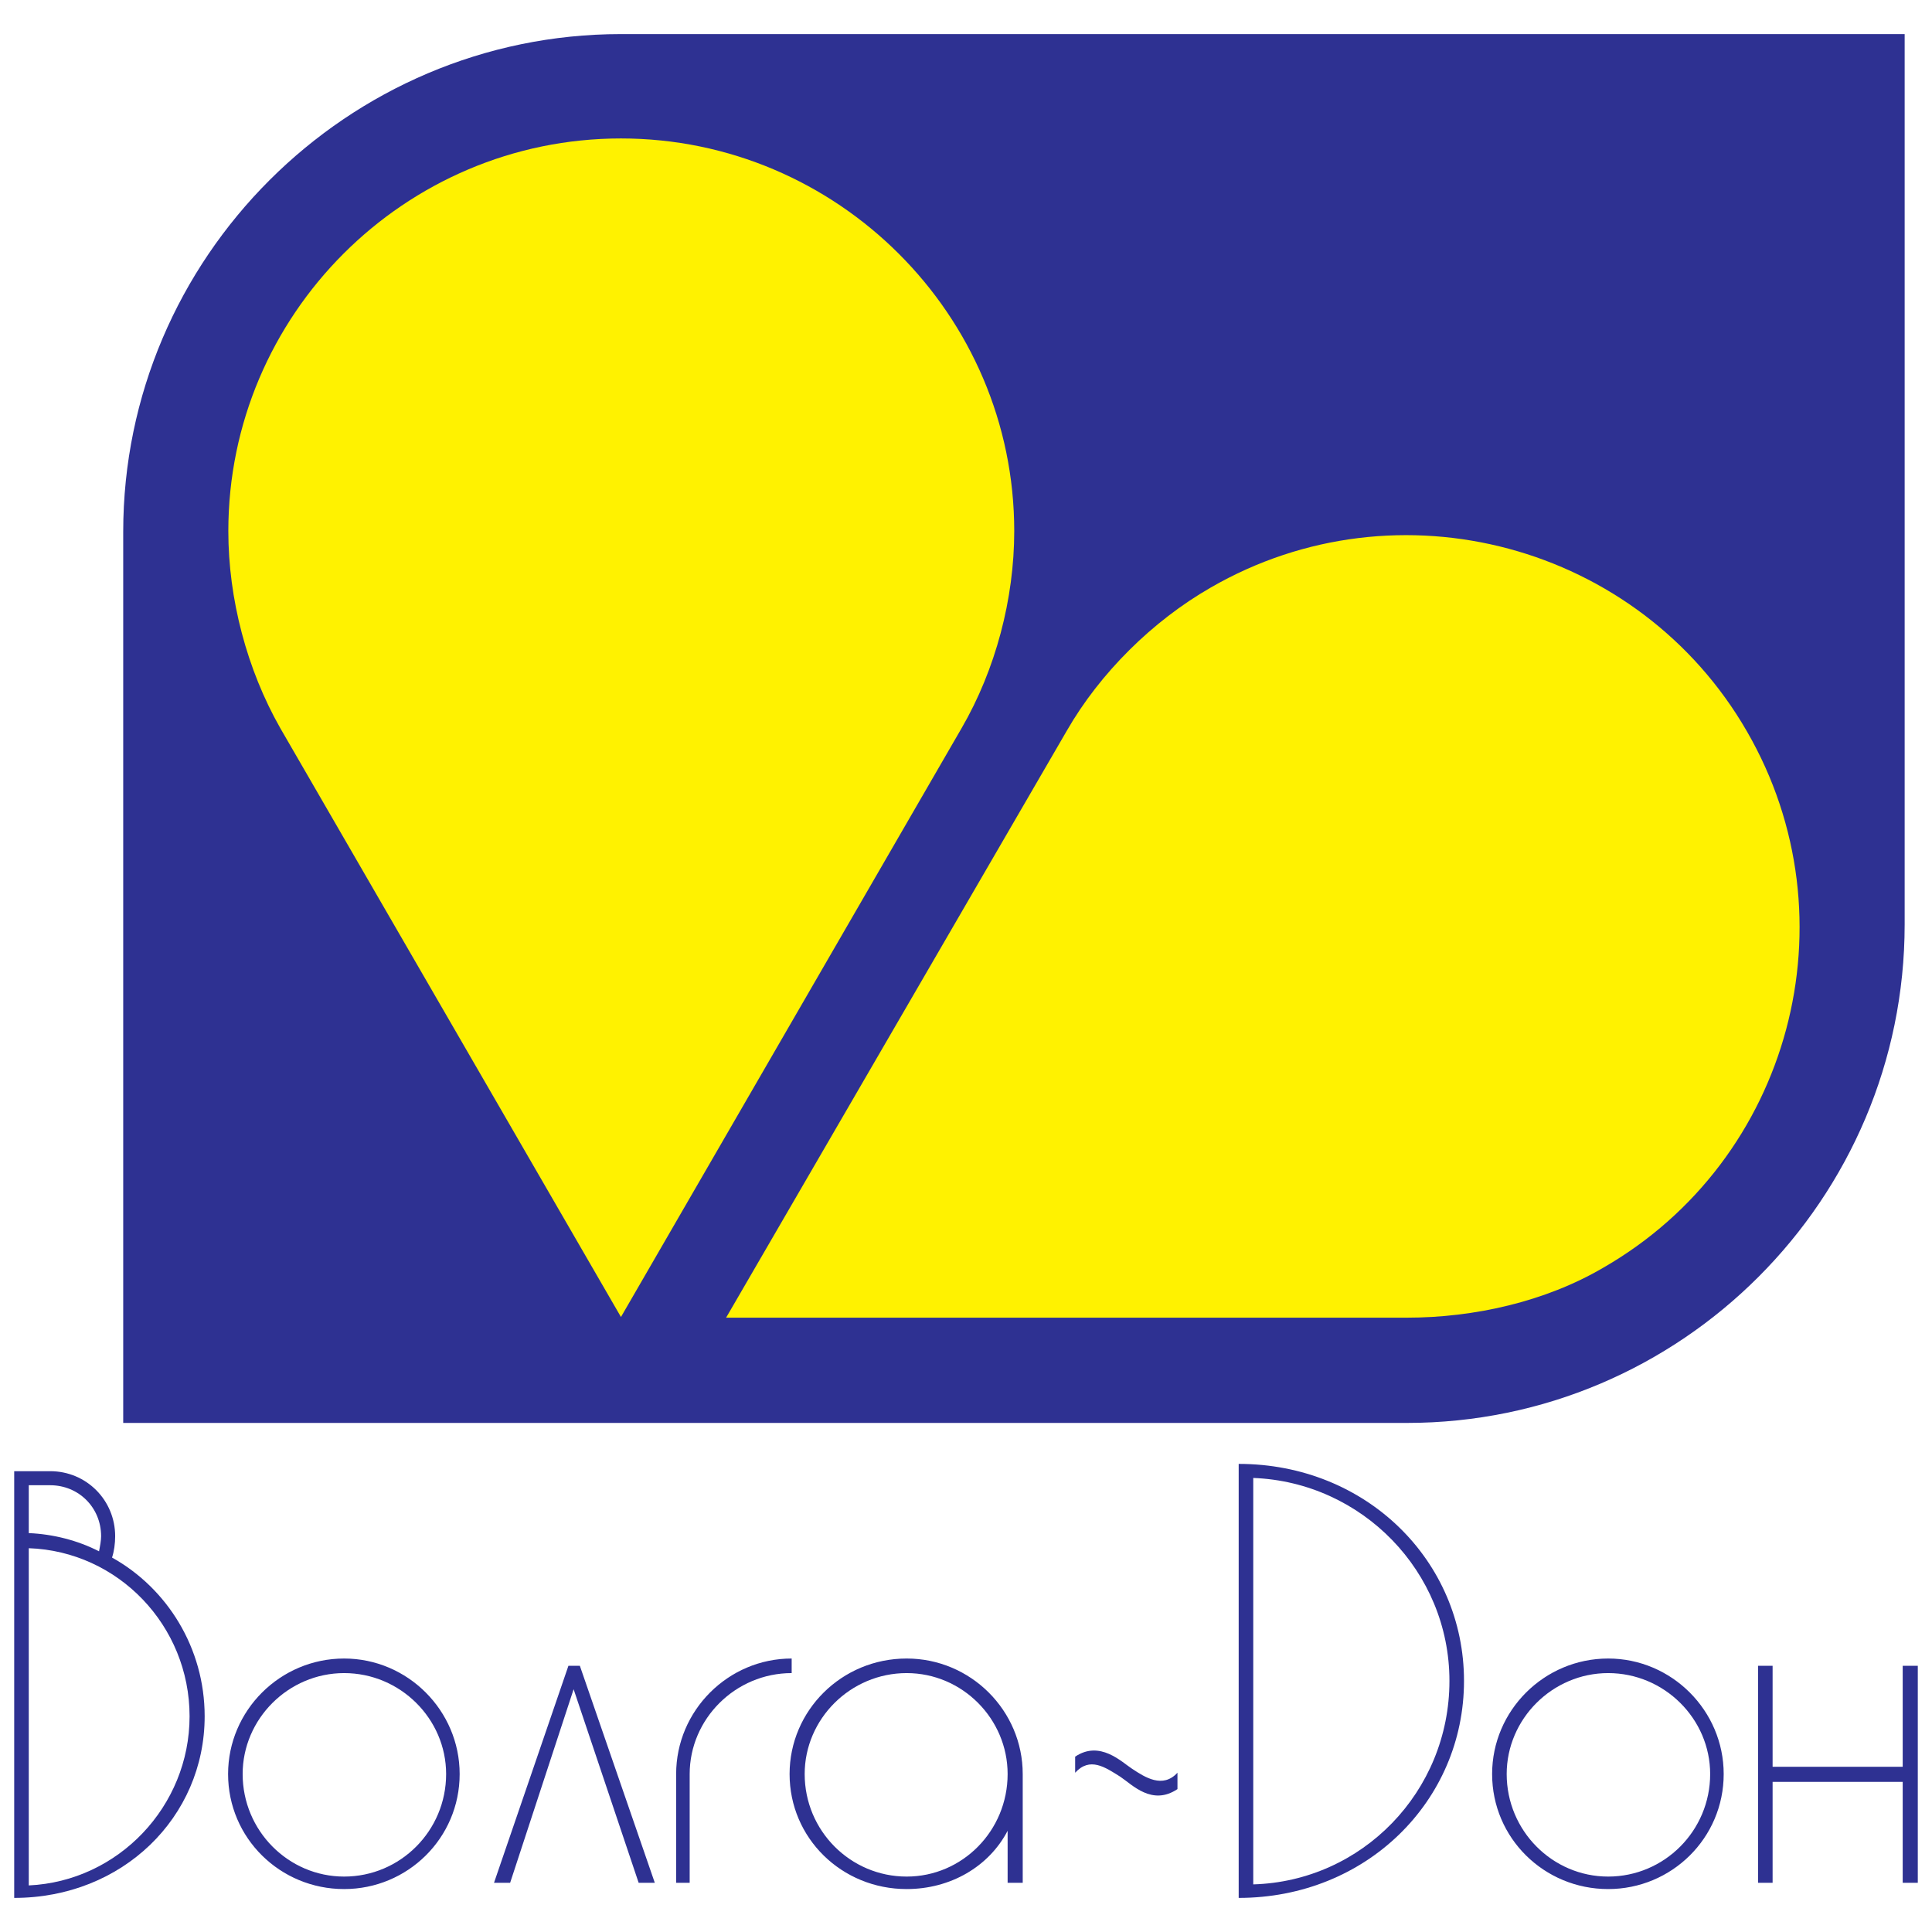
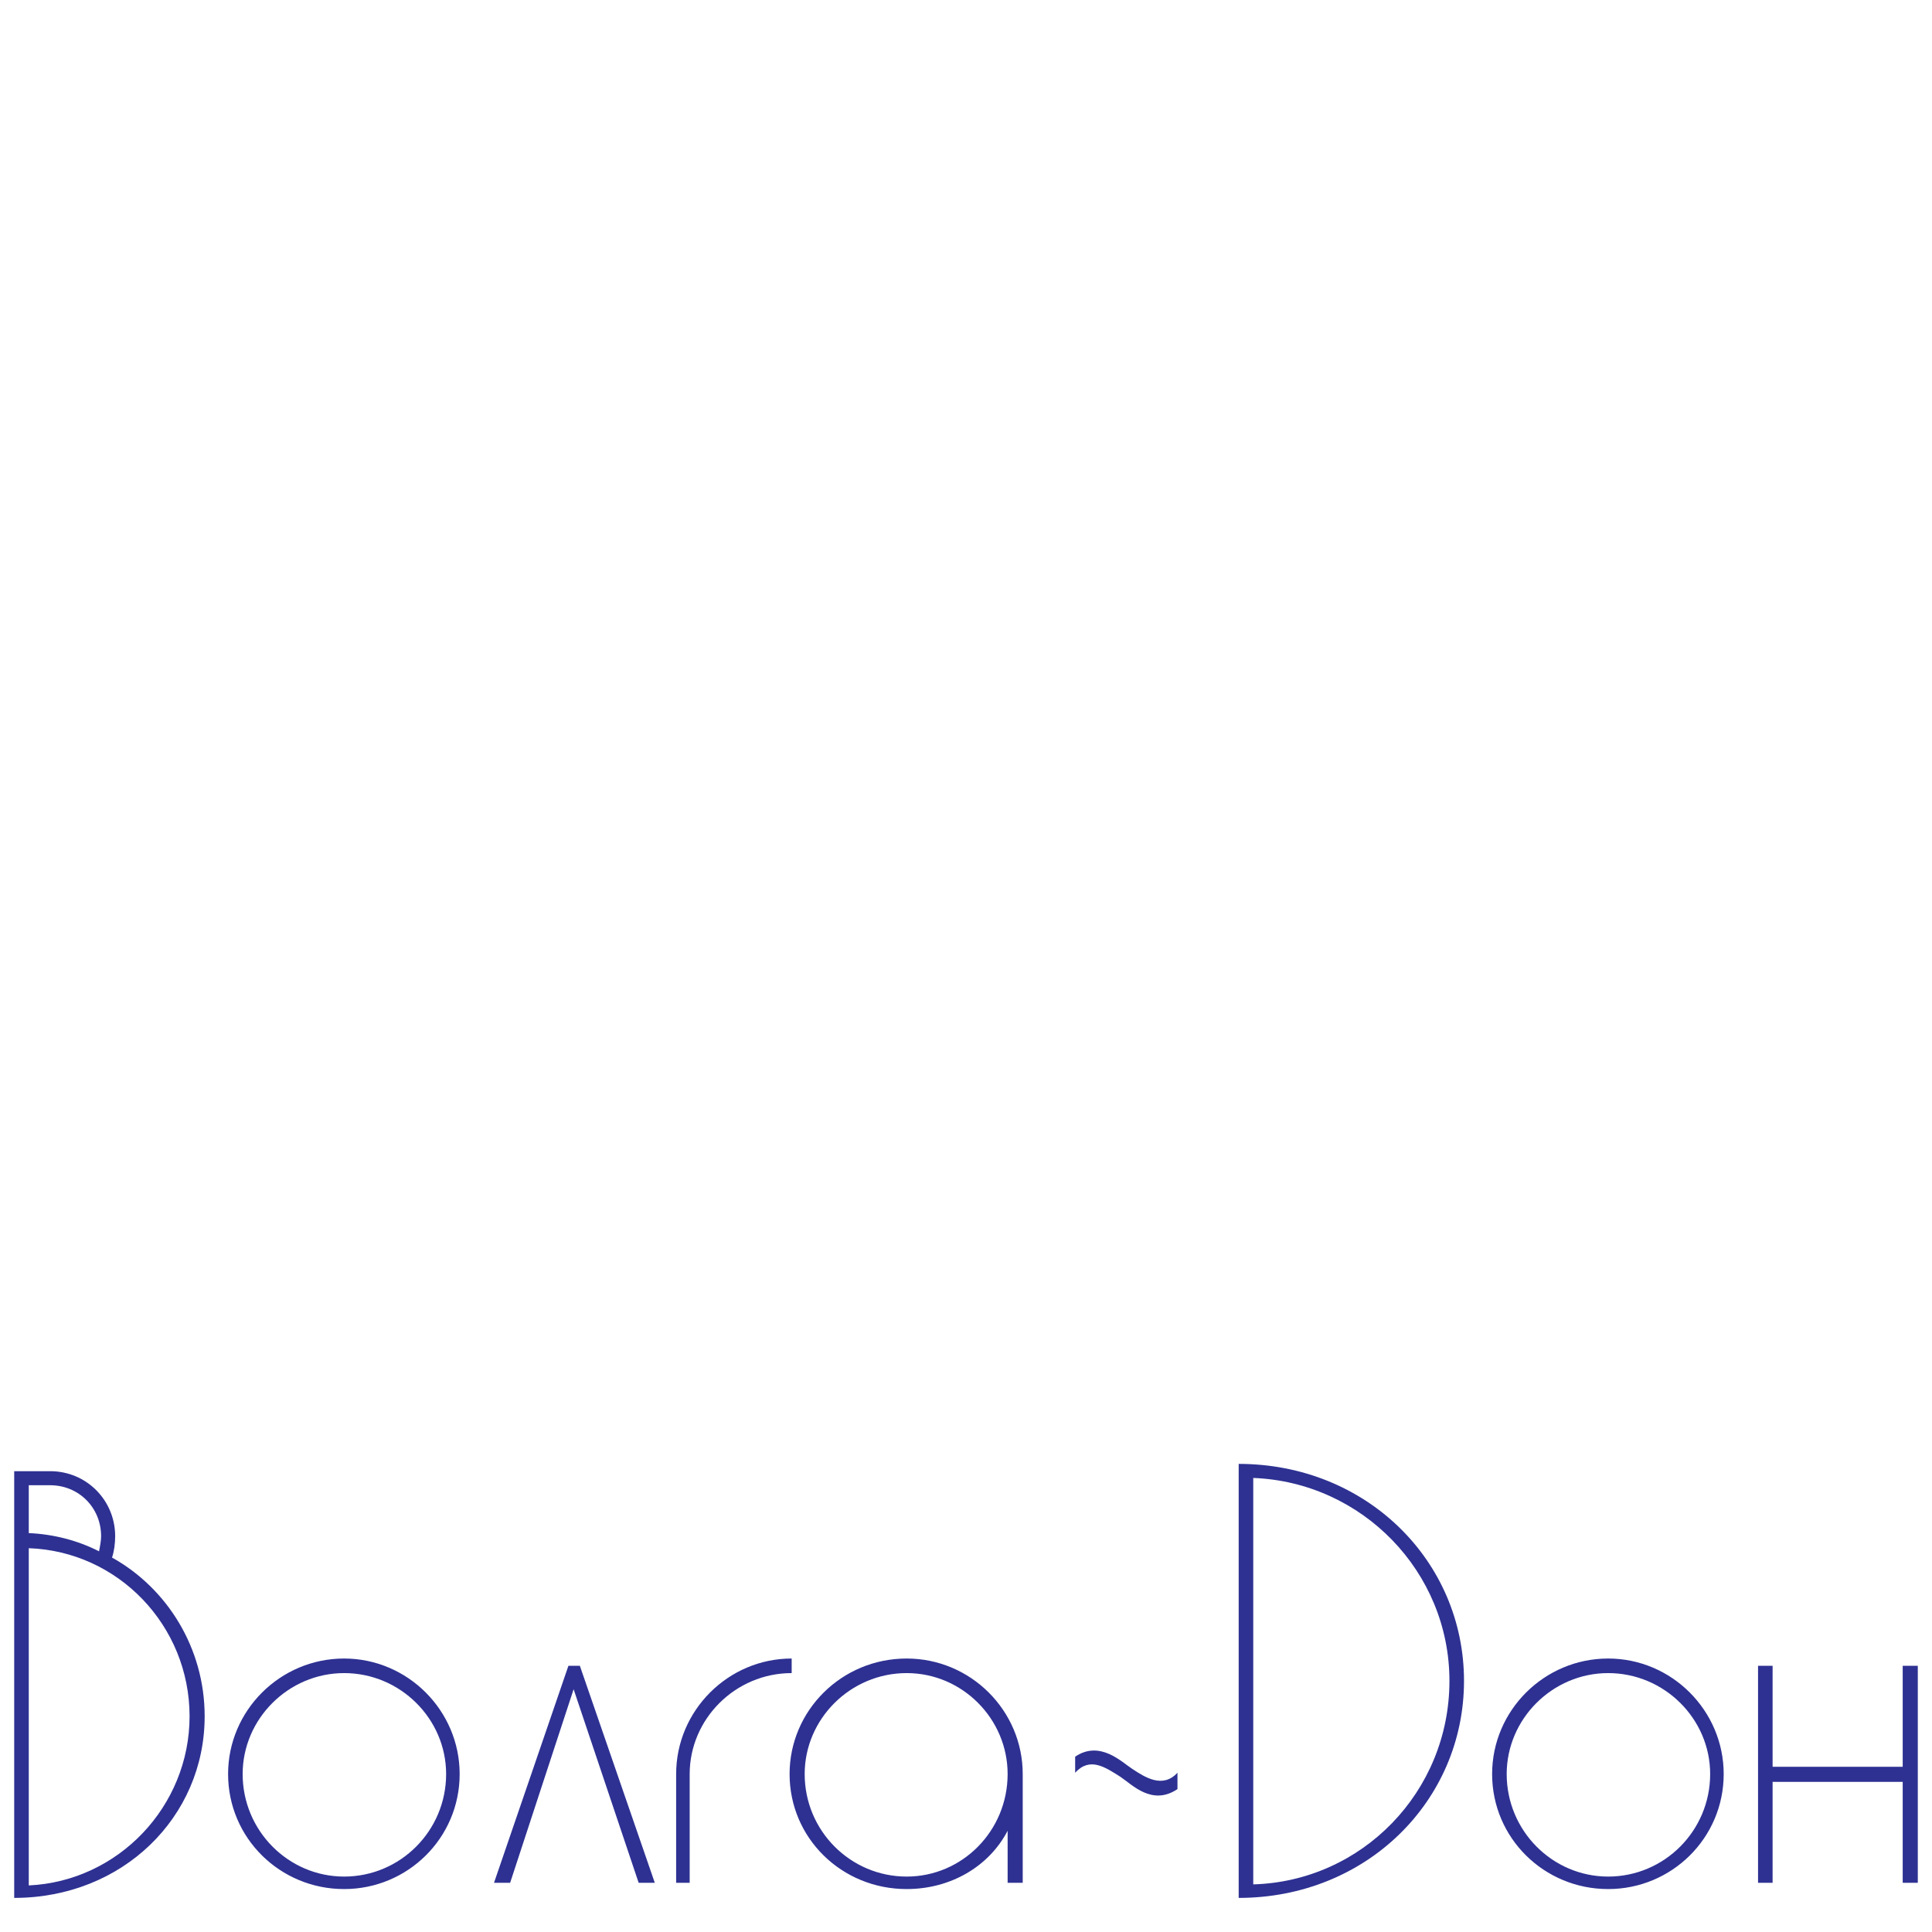
<svg xmlns="http://www.w3.org/2000/svg" version="1.0" id="Layer_1" x="0px" y="0px" width="192.756px" height="192.756px" viewBox="0 0 192.756 192.756" enable-background="new 0 0 192.756 192.756" xml:space="preserve">
  <g>
-     <polygon fill-rule="evenodd" clip-rule="evenodd" fill="#FFFFFF" points="0,0 192.756,0 192.756,192.756 0,192.756 0,0  " />
-     <path fill-rule="evenodd" clip-rule="evenodd" fill="#2E3192" d="M190.028,3.401v88.836c0,27.42-22.309,49.729-49.662,49.729   H12.293V53.064c0-27.354,22.375-49.663,49.663-49.663H190.028L190.028,3.401z" />
-     <path fill-rule="evenodd" clip-rule="evenodd" fill="#FFF200" d="M72.443,131.464l33.994-58.56   c3.319-5.776,8.564-10.955,14.341-14.274c18.724-10.822,42.758-4.316,53.514,14.341c10.822,18.723,4.382,42.758-14.342,53.513   c-5.775,3.387-12.88,4.98-19.586,4.98H72.443L72.443,131.464z M61.953,131.397L27.959,72.638c-3.32-5.843-5.179-12.88-5.179-19.652   c0-21.578,17.594-39.173,39.172-39.173c21.578,0,39.239,17.595,39.239,39.173c0,6.772-1.859,13.81-5.245,19.652L61.953,131.397   L61.953,131.397z" />
    <path fill-rule="evenodd" clip-rule="evenodd" fill="#2E3192" d="M45.86,176.997c0-6.334-5.192-11.526-11.526-11.526   c-6.386,0-11.578,5.192-11.578,11.526c0,6.387,5.192,11.475,11.578,11.475C40.668,188.472,45.86,183.384,45.86,176.997   L45.86,176.997z M44.51,176.997c0,5.659-4.569,10.229-10.176,10.229c-5.556,0-10.125-4.569-10.125-10.229   c0-5.503,4.569-10.072,10.125-10.072C39.941,166.925,44.51,171.494,44.51,176.997L44.51,176.997z M65.33,187.849l-7.477-21.65   h-1.142l-7.424,21.65h1.609l6.334-19.314l6.49,19.314H65.33L65.33,187.849z M78.985,166.925v-1.454   c-6.334,0-11.526,5.192-11.526,11.526v10.852h1.35v-10.852C68.809,171.494,73.377,166.925,78.985,166.925L78.985,166.925z    M100.531,176.997c0,5.659-4.517,10.229-10.072,10.229c-5.607,0-10.176-4.569-10.176-10.229c0-5.503,4.569-10.072,10.176-10.072   C96.015,166.925,100.531,171.494,100.531,176.997L100.531,176.997z M102.037,177.361c0-0.104,0-0.26,0-0.364   c0-6.334-5.192-11.526-11.578-11.526c-6.49,0-11.682,5.192-11.682,11.526c0,6.387,5.192,11.475,11.682,11.475   c4.361,0,8.203-2.232,10.072-5.815v5.192h1.506V177.361L102.037,177.361z M171.973,176.997c0-6.334-5.192-11.526-11.526-11.526   c-6.386,0-11.578,5.192-11.578,11.526c0,6.387,5.192,11.475,11.578,11.475C166.78,188.472,171.973,183.384,171.973,176.997   L171.973,176.997z M170.623,176.997c0,5.659-4.569,10.229-10.177,10.229c-5.555,0-10.124-4.569-10.124-10.229   c0-5.503,4.569-10.072,10.124-10.072C166.054,166.925,170.623,171.494,170.623,176.997L170.623,176.997z M189.833,176.271h-12.98   v-10.072h-1.453v21.65h1.453v-10.072h12.98v10.072h1.506v-21.65h-1.506V176.271L189.833,176.271z" />
    <path fill-rule="evenodd" clip-rule="evenodd" fill="#2E3192" d="M2.871,154.464c8.93,0.312,16.043,7.736,16.043,16.771   c0,8.981-7.113,16.459-16.043,16.874v-24.766V154.464L2.871,154.464z M11.178,155.398c0.208-0.623,0.312-1.401,0.312-2.129   c0-3.582-2.856-6.489-6.49-6.489H1.417v24.662v17.912c10.799,0,19.002-8.048,19.002-18.12   C20.42,164.433,16.682,158.462,11.178,155.398L11.178,155.398z M9.88,154.775c-2.128-1.09-4.569-1.713-7.009-1.817v-4.776H5   c2.856,0,5.088,2.232,5.088,5.088C10.088,153.686,9.984,154.256,9.88,154.775L9.88,154.775z" />
    <path fill-rule="evenodd" clip-rule="evenodd" fill="#2E3192" d="M146.064,167.703c0-11.993-9.761-21.65-22.48-21.65v24.61v18.691   C136.304,189.354,146.064,179.697,146.064,167.703L146.064,167.703z M144.611,167.703c0,11.06-8.723,19.99-19.574,20.302v-24.662   v-15.888C135.889,147.87,144.611,156.801,144.611,167.703L144.611,167.703z" />
    <path fill-rule="evenodd" clip-rule="evenodd" fill="#2E3192" d="M111.772,177.265c1.2,0.801,3.169,2.936,5.704,1.234v-1.635   c-1.468,1.601-3.235,0.467-4.537-0.4c-1.034-0.667-3.202-2.869-5.671-1.201v1.602C108.736,175.263,110.237,176.297,111.772,177.265   L111.772,177.265z" />
  </g>
</svg>